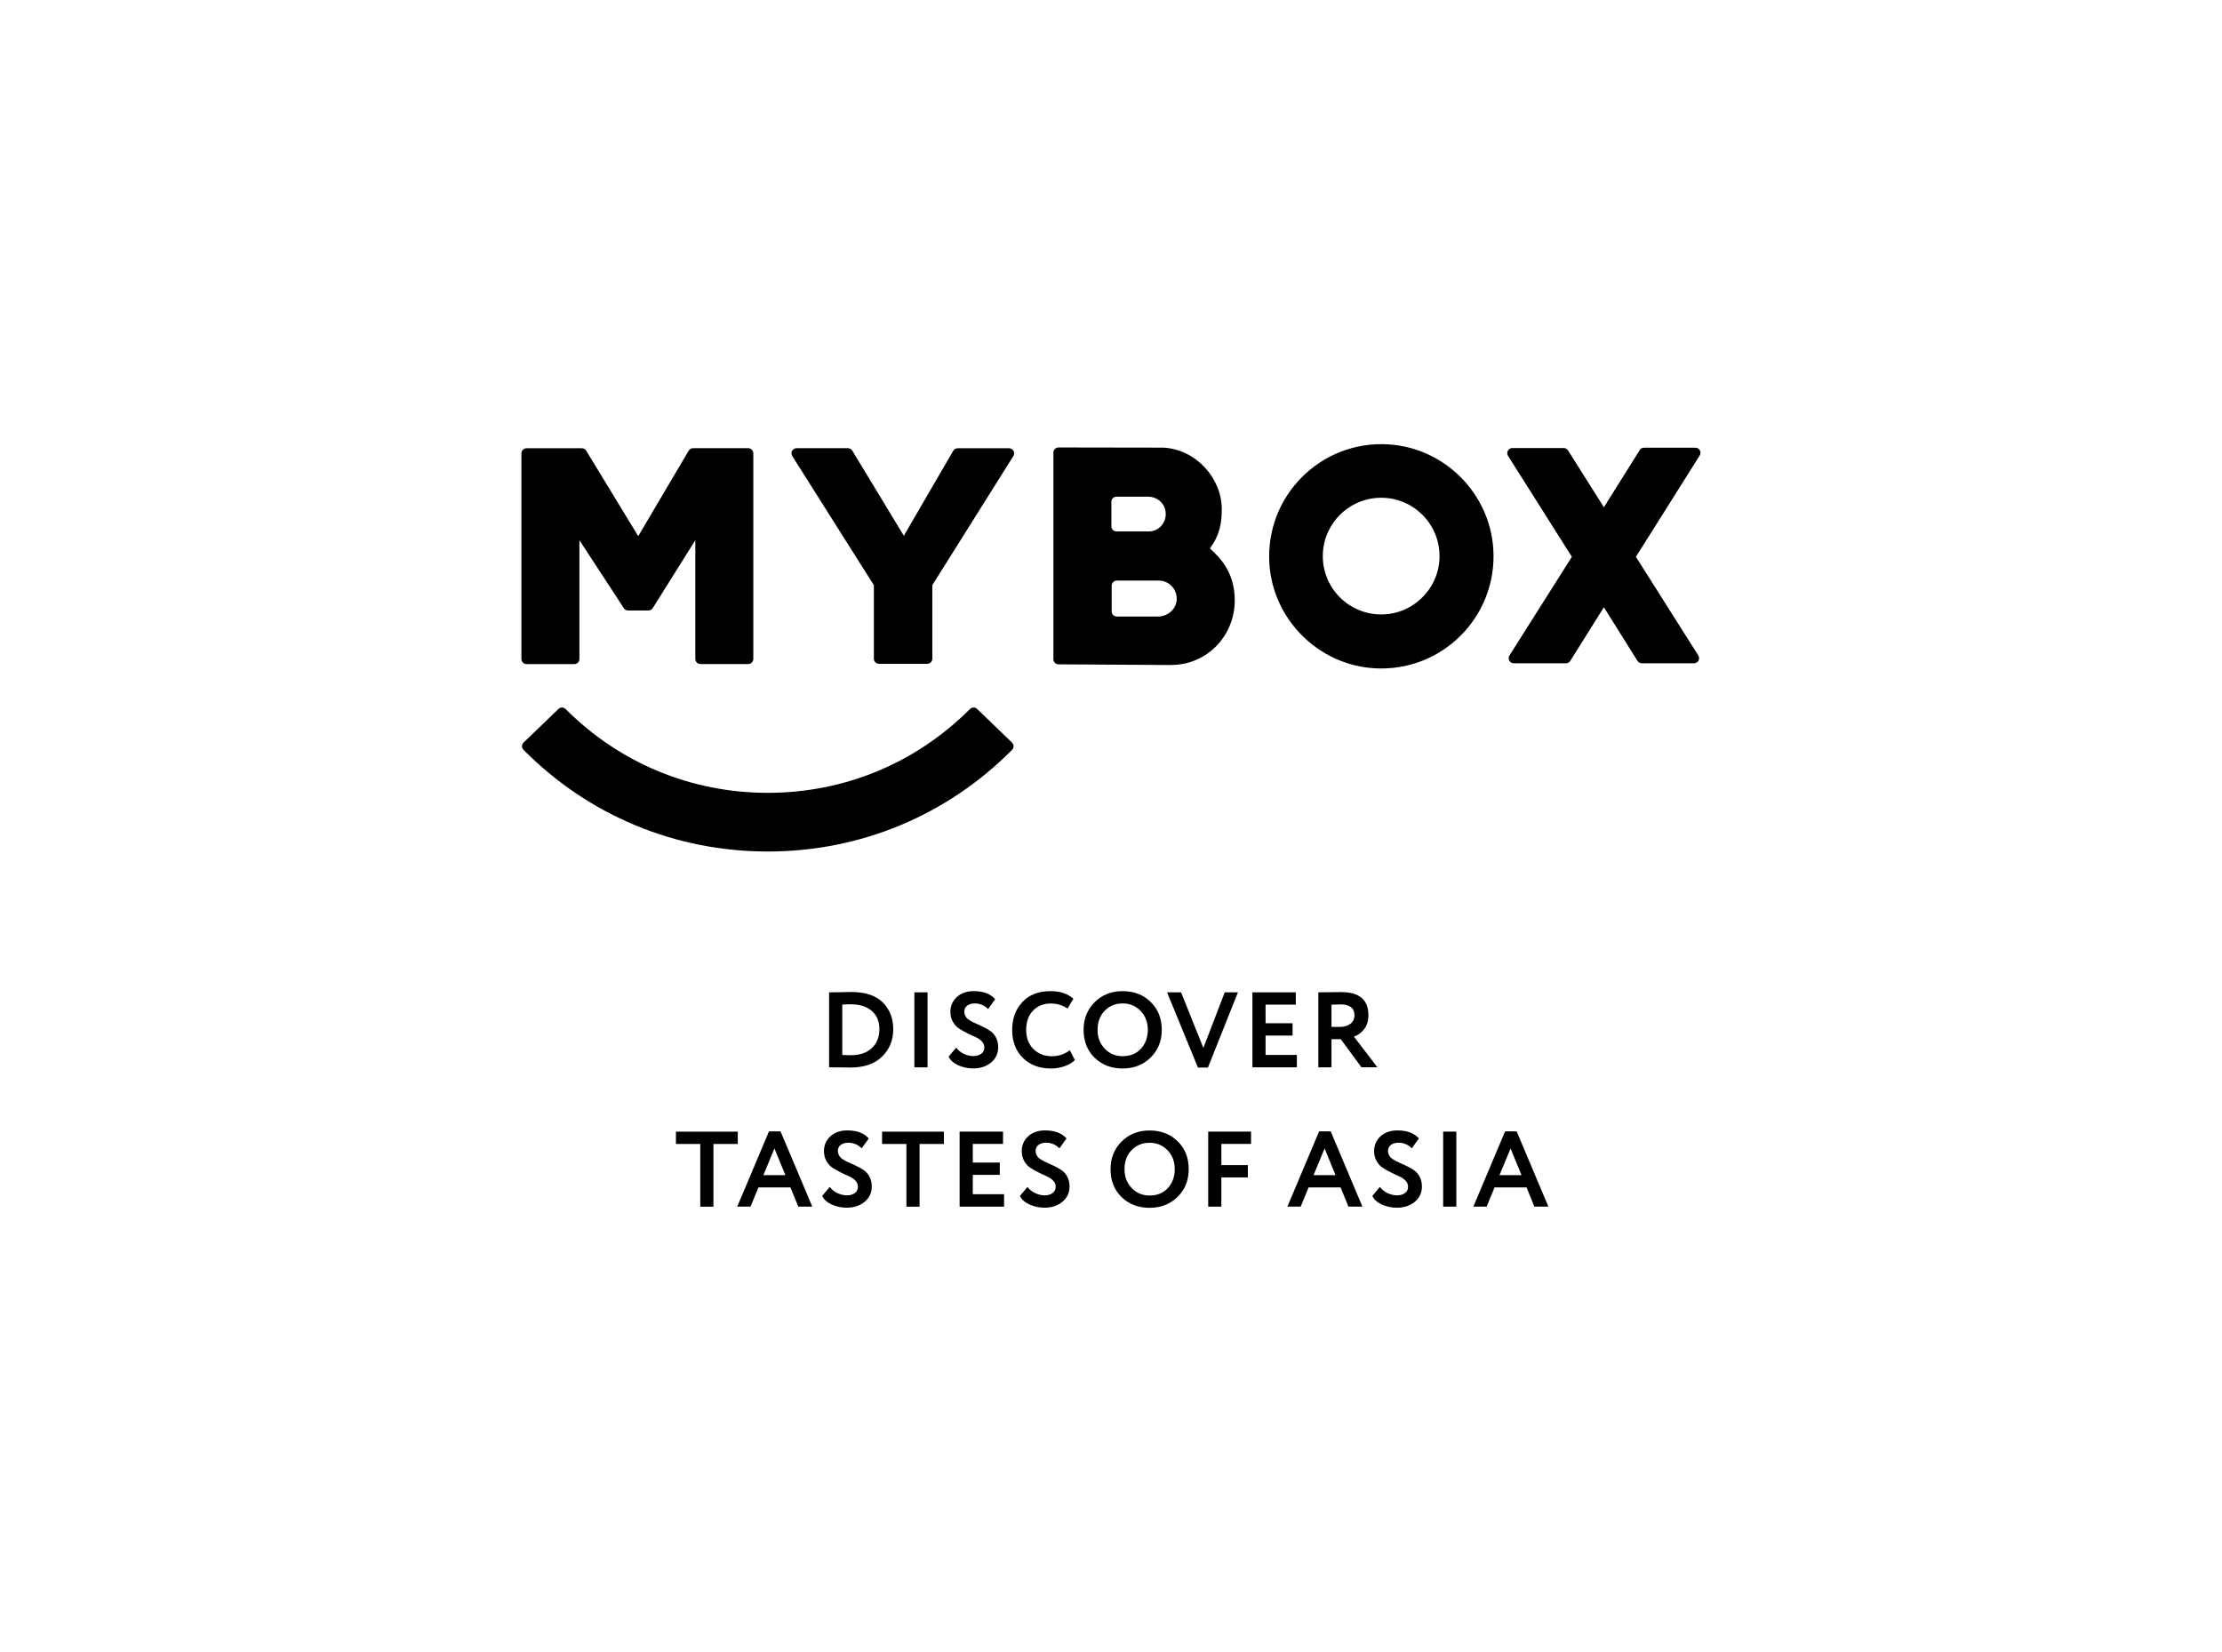
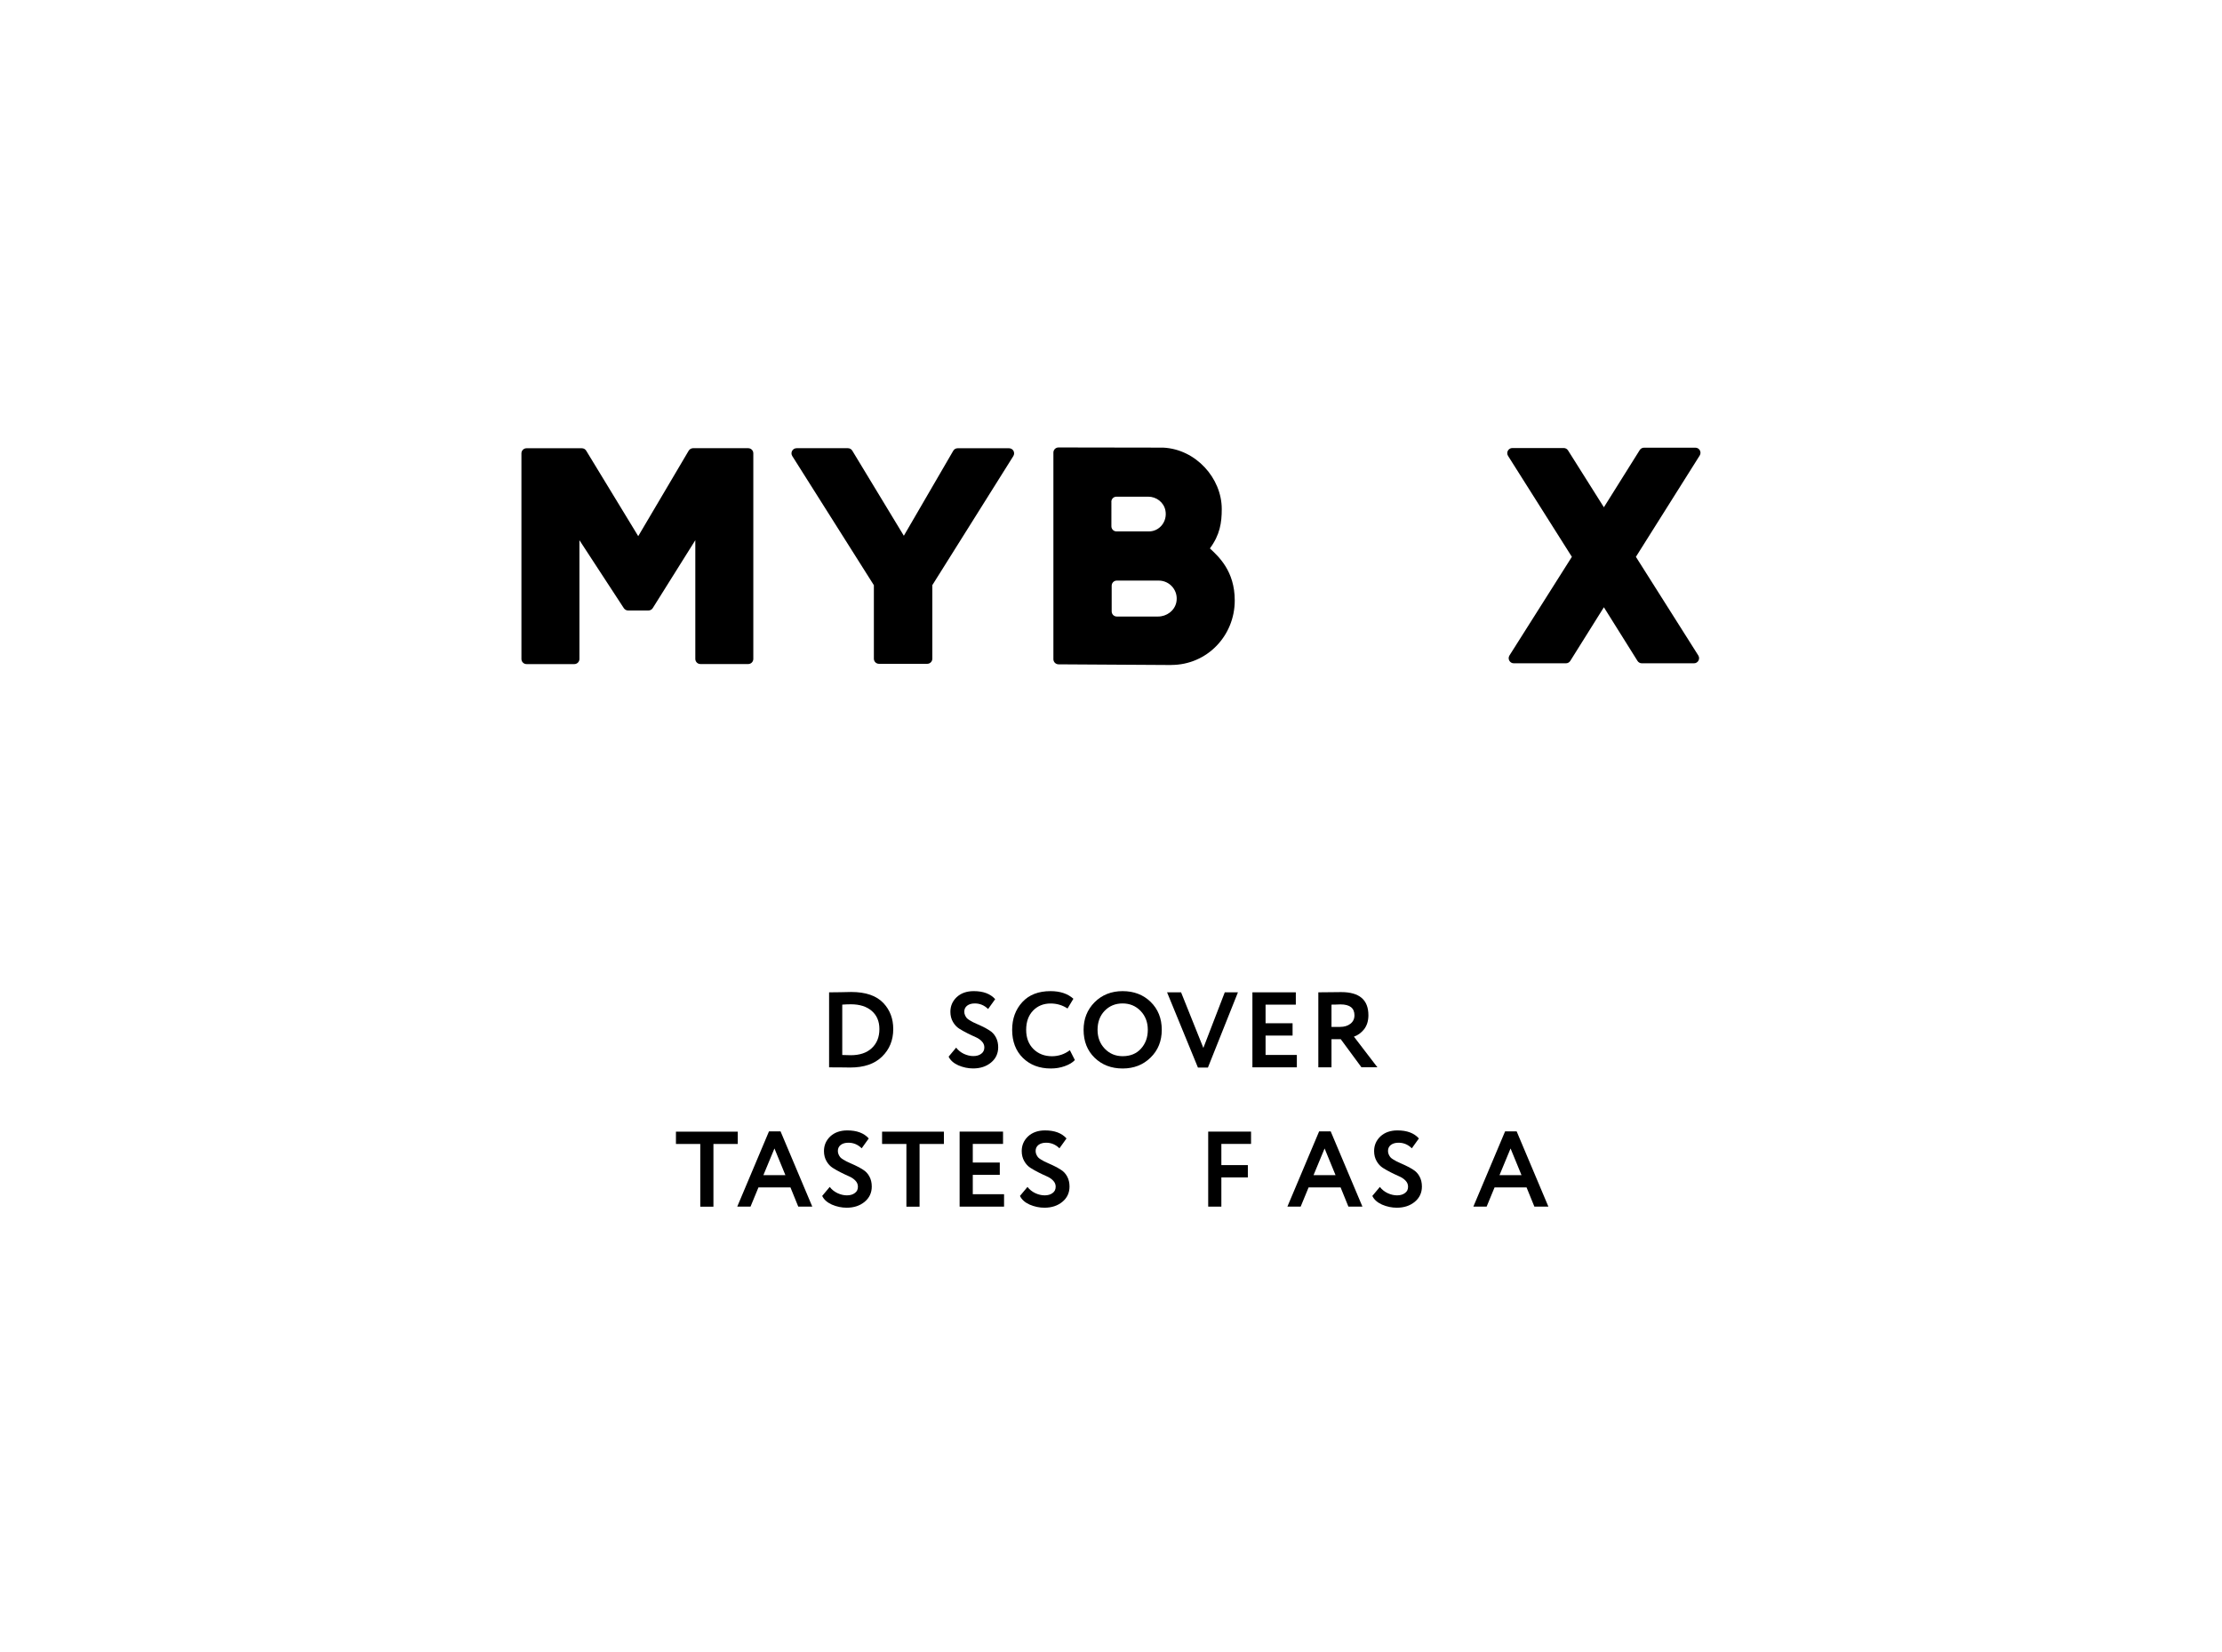
<svg xmlns="http://www.w3.org/2000/svg" id="Слой_1" x="0px" y="0px" viewBox="0 0 390 290" style="enable-background:new 0 0 390 290;" xml:space="preserve">
  <style type="text/css"> .st0{fill:#FF6A13;} .st1{fill-rule:evenodd;clip-rule:evenodd;fill:#FF6A13;} .st2{fill:#FFFFFF;} .st3{fill-rule:evenodd;clip-rule:evenodd;fill:#FFFFFF;} .st4{fill-rule:evenodd;clip-rule:evenodd;} </style>
  <g>
    <g>
      <g>
        <path d="M120.87,79.13l-8.85,14.99l-9.13-15c-0.16-0.27-0.45-0.43-0.77-0.43h-9.7c-0.5,0-0.9,0.4-0.9,0.9v36.09 c0,0.5,0.4,0.9,0.9,0.9h8.38c0.5,0,0.9-0.4,0.9-0.9V94.83l7.79,11.93c0.17,0.25,0.45,0.41,0.75,0.41h3.57 c0.31,0,0.6-0.16,0.76-0.42l7.47-11.92v20.84c0,0.5,0.4,0.9,0.9,0.9h8.38c0.5,0,0.9-0.4,0.9-0.9V79.58c0-0.5-0.4-0.9-0.9-0.9 h-9.69C121.33,78.69,121.04,78.85,120.87,79.13z" />
        <path d="M167.32,79.12l-8.68,14.93l-9.05-14.94c-0.16-0.27-0.45-0.43-0.77-0.43h-9c-0.71,0-1.14,0.78-0.76,1.38l14.32,22.67v12.9 c0,0.5,0.4,0.9,0.9,0.9h8.46c0.5,0,0.9-0.4,0.9-0.9v-12.91l14.22-22.66c0.37-0.6-0.05-1.37-0.76-1.37h-9 C167.78,78.68,167.48,78.85,167.32,79.12z" />
      </g>
      <g>
-         <path class="st4" d="M243.73,78.01c-11.88-0.75-21.68,9.05-20.93,20.93c0.62,9.8,8.57,17.75,18.37,18.37 c11.88,0.75,21.68-9.05,20.93-20.93C261.48,86.58,253.53,78.63,243.73,78.01 M243.75,107.78c-6.7,0.84-12.34-4.79-11.49-11.49 c0.58-4.57,4.26-8.25,8.83-8.83c6.7-0.84,12.33,4.79,11.49,11.49C252,103.52,248.31,107.2,243.75,107.78" />
        <path d="M297.57,78.59h-9.01c-0.31,0-0.6,0.16-0.76,0.42l-6.29,10.04l-6.29-9.98c-0.16-0.26-0.45-0.42-0.76-0.42h-9.01 c-0.71,0-1.14,0.78-0.76,1.38l11.2,17.72l-10.95,17.31c-0.38,0.6,0.05,1.38,0.76,1.38h9.15c0.31,0,0.6-0.16,0.76-0.42l5.9-9.42 l5.9,9.42c0.16,0.26,0.45,0.42,0.76,0.42h9.15c0.71,0,1.14-0.78,0.76-1.38l-10.95-17.31l11.2-17.79 C298.7,79.37,298.28,78.59,297.57,78.59z" />
        <path d="M212.36,96.27c1.76-2.39,2.08-4.49,2.08-6.91c0-5.43-4.55-10.5-10.27-10.78l-18.38-0.03c-0.5,0-0.9,0.4-0.9,0.9v16.6 v0.29v1.32v0.5v17.56c0,0.49,0.4,0.89,0.89,0.9l19.79,0.12v-0.01c6.27,0,11.15-5.11,11.15-11.32 C216.72,100.2,213.85,97.68,212.36,96.27 M195.06,88.09c0-0.5,0.4-0.9,0.9-0.9h5.58c1.42,0,2.73,0.98,3.01,2.42 c0.38,1.96-1.06,3.68-2.89,3.68h-5.69c-0.5,0-0.9-0.4-0.9-0.9V88.09z M203.26,108.23h-7.24c-0.5,0-0.9-0.4-0.9-0.9v-4.51 c0-0.5,0.4-0.9,0.9-0.9h7.36c1.95,0,3.49,1.78,3.09,3.8C206.16,107.22,204.77,108.23,203.26,108.23" />
        <g>
-           <path d="M134.76,149.48c-16.26,0-31.45-6.33-42.88-17.85c-0.35-0.35-0.34-0.93,0.02-1.28l6.12-5.9 c0.35-0.34,0.91-0.33,1.26,0.02c9.47,9.49,22.03,14.71,35.48,14.71s26.01-5.22,35.48-14.71c0.35-0.35,0.91-0.36,1.26-0.02 l6.12,5.9c0.36,0.35,0.37,0.92,0.02,1.28C166.21,143.15,151.02,149.48,134.76,149.48z" />
-         </g>
+           </g>
      </g>
    </g>
    <g>
      <path d="M145.78,187.37h-0.26V174.2h0.24c0.55,0,1.13-0.01,1.75-0.02c1.23-0.02,1.86-0.04,1.88-0.04c2.56,0,4.45,0.65,5.68,1.96 c1.14,1.22,1.71,2.73,1.71,4.55c0,1.96-0.66,3.57-1.98,4.85c-1.3,1.27-3.16,1.9-5.57,1.9c-0.5,0-1.03-0.01-1.58-0.02 C147.12,187.37,146.49,187.37,145.78,187.37z M149.35,176.3c-0.49,0-1,0.02-1.52,0.06v8.84c0.58,0.03,1.07,0.04,1.49,0.04 c1.57,0,2.8-0.41,3.69-1.24c0.89-0.83,1.34-1.94,1.34-3.35c0-1.34-0.44-2.4-1.33-3.18C152.12,176.69,150.9,176.3,149.35,176.3z" />
-       <path d="M162.8,187.37h-2.31V174.2h2.31V187.37z" />
      <path d="M172.77,183.87c0-0.4-0.15-0.76-0.44-1.06c-0.29-0.31-0.66-0.56-1.1-0.75c-0.44-0.19-0.92-0.42-1.44-0.68 c-0.52-0.26-1-0.53-1.44-0.81c-0.44-0.28-0.81-0.68-1.1-1.19c-0.29-0.51-0.44-1.09-0.44-1.76c0-1.02,0.37-1.87,1.11-2.58 c0.76-0.7,1.76-1.05,2.99-1.05c1.67,0,2.92,0.47,3.76,1.41l-1.24,1.73c-0.66-0.65-1.44-0.98-2.33-0.98 c-0.56,0-1.01,0.13-1.35,0.39c-0.33,0.26-0.5,0.61-0.5,1.05c0,0.23,0.04,0.44,0.13,0.63c0.09,0.19,0.18,0.35,0.29,0.48 c0.11,0.13,0.28,0.26,0.53,0.41c0.24,0.15,0.44,0.26,0.58,0.33c0.14,0.07,0.39,0.18,0.72,0.33c0.34,0.15,0.58,0.26,0.71,0.32 c0.55,0.25,1.03,0.51,1.45,0.79c0.46,0.28,0.84,0.67,1.12,1.19c0.28,0.51,0.42,1.1,0.42,1.77c0,1.1-0.42,2-1.26,2.69 c-0.84,0.69-1.89,1.03-3.14,1.03c-0.88,0-1.75-0.18-2.61-0.55c-0.83-0.38-1.39-0.88-1.69-1.52l1.32-1.58 c0.35,0.46,0.81,0.83,1.36,1.09c0.56,0.26,1.11,0.39,1.66,0.39c0.58,0,1.04-0.14,1.39-0.41 C172.59,184.72,172.77,184.34,172.77,183.87z" />
      <path d="M187.78,184.36l0.88,1.73c-0.41,0.44-1.01,0.8-1.78,1.07c-0.77,0.28-1.58,0.41-2.44,0.41c-2.01,0-3.64-0.62-4.91-1.86 c-1.25-1.24-1.88-2.88-1.88-4.93c0-1.96,0.6-3.58,1.79-4.87c1.18-1.28,2.83-1.92,4.95-1.92c1.68,0,3.02,0.45,4.01,1.34l-1.03,1.71 c-0.89-0.59-1.88-0.88-2.97-0.88c-1.25,0-2.28,0.42-3.09,1.26c-0.8,0.84-1.2,1.96-1.2,3.37c0,1.38,0.42,2.5,1.26,3.35 c0.85,0.85,1.95,1.28,3.29,1.28C185.81,185.41,186.85,185.06,187.78,184.36z" />
      <path d="M190.19,180.78c0-1.92,0.64-3.53,1.92-4.83c1.3-1.3,2.95-1.96,4.93-1.96c1.98,0,3.62,0.63,4.91,1.88 c1.3,1.27,1.96,2.9,1.96,4.91c0,1.97-0.65,3.59-1.96,4.87c-1.3,1.28-2.94,1.92-4.91,1.92c-1.98,0-3.62-0.63-4.91-1.88 C190.84,184.44,190.19,182.8,190.19,180.78z M192.64,180.78c0,1.33,0.42,2.43,1.26,3.31c0.84,0.88,1.89,1.32,3.14,1.32 c1.35,0,2.43-0.44,3.22-1.32c0.8-0.88,1.2-1.98,1.2-3.31c0-1.34-0.43-2.45-1.28-3.33c-0.85-0.87-1.9-1.3-3.14-1.3 c-1.27,0-2.32,0.43-3.16,1.3C193.05,178.32,192.64,179.43,192.64,180.78z" />
      <path d="M214.97,174.2h2.31l-5.27,13.21h-1.75l-5.42-13.21h2.46l3.91,9.76L214.97,174.2z" />
      <path d="M227.63,187.37h-7.81V174.2h7.62v2.16h-5.31v3.27h4.74v2.16h-4.74v3.4h5.49V187.37z" />
      <path d="M233.7,182.44v4.93h-2.31V174.2c0.65,0,1.36-0.01,2.13-0.02c0.76-0.01,1.39-0.02,1.88-0.02c3.19,0,4.78,1.35,4.78,4.06 c0,1-0.26,1.83-0.77,2.48c-0.51,0.63-1.1,1.05-1.77,1.28l4.12,5.38h-2.8l-3.63-4.93H233.7z M235.28,176.32 c-0.06,0-0.16,0-0.3,0.01c-0.14,0.01-0.33,0.01-0.58,0.02c-0.25,0.01-0.48,0.01-0.7,0.01v3.91h1.5c0.74,0,1.35-0.18,1.82-0.55 c0.47-0.36,0.71-0.86,0.71-1.49C237.73,176.96,236.91,176.32,235.28,176.32z" />
      <path d="M122.91,200.82h-4.27v-2.16h10.85v2.16h-4.27v11.01h-2.31V200.82z" />
      <path d="M131.73,211.82h-2.33l5.57-13.21H137l5.57,13.21h-2.46l-1.37-3.37h-5.62L131.73,211.82z M137.85,206.29l-1.92-4.68 l-1.94,4.68H137.85z" />
      <path d="M150.58,208.32c0-0.4-0.15-0.76-0.44-1.06c-0.29-0.31-0.66-0.56-1.1-0.75c-0.44-0.19-0.92-0.42-1.44-0.68 c-0.52-0.26-1-0.53-1.44-0.81c-0.44-0.28-0.81-0.68-1.1-1.19c-0.29-0.51-0.44-1.09-0.44-1.76c0-1.02,0.37-1.87,1.11-2.58 c0.76-0.7,1.76-1.05,2.99-1.05c1.67,0,2.92,0.47,3.76,1.41l-1.24,1.73c-0.66-0.65-1.44-0.98-2.33-0.98 c-0.56,0-1.01,0.13-1.35,0.39c-0.33,0.26-0.5,0.61-0.5,1.05c0,0.23,0.04,0.44,0.13,0.63c0.09,0.19,0.18,0.35,0.29,0.48 c0.11,0.13,0.28,0.26,0.53,0.41c0.24,0.15,0.44,0.26,0.58,0.33c0.14,0.07,0.39,0.18,0.72,0.33c0.34,0.15,0.58,0.26,0.71,0.32 c0.55,0.25,1.03,0.51,1.45,0.79c0.46,0.28,0.84,0.67,1.12,1.19c0.28,0.51,0.42,1.1,0.42,1.77c0,1.1-0.42,2-1.26,2.69 c-0.84,0.69-1.89,1.03-3.14,1.03c-0.88,0-1.75-0.18-2.61-0.55c-0.83-0.38-1.39-0.88-1.69-1.52l1.32-1.58 c0.35,0.46,0.81,0.83,1.36,1.09c0.56,0.26,1.11,0.39,1.66,0.39c0.58,0,1.04-0.14,1.39-0.41 C150.41,209.18,150.58,208.8,150.58,208.32z" />
      <path d="M159.09,200.82h-4.27v-2.16h10.85v2.16h-4.27v11.01h-2.31V200.82z" />
      <path d="M176.24,211.82h-7.81v-13.17h7.62v2.16h-5.31v3.27h4.74v2.16h-4.74v3.4h5.49V211.82z" />
      <path d="M185.29,208.32c0-0.4-0.15-0.76-0.44-1.06c-0.29-0.31-0.66-0.56-1.1-0.75c-0.44-0.19-0.92-0.42-1.44-0.68 c-0.52-0.26-1-0.53-1.44-0.81c-0.44-0.28-0.81-0.68-1.1-1.19c-0.29-0.51-0.44-1.09-0.44-1.76c0-1.02,0.37-1.87,1.11-2.58 c0.76-0.7,1.76-1.05,2.99-1.05c1.67,0,2.92,0.47,3.76,1.41l-1.24,1.73c-0.66-0.65-1.44-0.98-2.33-0.98 c-0.56,0-1.01,0.13-1.35,0.39c-0.33,0.26-0.5,0.61-0.5,1.05c0,0.23,0.04,0.44,0.13,0.63c0.09,0.19,0.18,0.35,0.29,0.48 c0.11,0.13,0.28,0.26,0.53,0.41c0.24,0.15,0.44,0.26,0.58,0.33c0.14,0.07,0.39,0.18,0.72,0.33c0.34,0.15,0.58,0.26,0.71,0.32 c0.55,0.25,1.03,0.51,1.45,0.79c0.46,0.28,0.84,0.67,1.12,1.19c0.28,0.51,0.42,1.1,0.42,1.77c0,1.1-0.42,2-1.26,2.69 c-0.84,0.69-1.89,1.03-3.14,1.03c-0.88,0-1.75-0.18-2.61-0.55c-0.83-0.38-1.39-0.88-1.69-1.52l1.32-1.58 c0.35,0.46,0.81,0.83,1.36,1.09c0.56,0.26,1.11,0.39,1.66,0.39c0.58,0,1.04-0.14,1.39-0.41 C185.11,209.18,185.29,208.8,185.29,208.32z" />
-       <path d="M194.92,205.24c0-1.92,0.64-3.53,1.92-4.83c1.3-1.3,2.95-1.96,4.93-1.96c1.98,0,3.62,0.63,4.91,1.88 c1.3,1.27,1.96,2.9,1.96,4.91c0,1.97-0.65,3.59-1.96,4.87c-1.3,1.28-2.94,1.92-4.91,1.92c-1.98,0-3.62-0.63-4.91-1.88 C195.57,208.89,194.92,207.26,194.92,205.24z M197.37,205.24c0,1.33,0.42,2.43,1.26,3.31c0.84,0.88,1.89,1.32,3.14,1.32 c1.35,0,2.43-0.44,3.22-1.32c0.8-0.88,1.2-1.98,1.2-3.31c0-1.34-0.43-2.45-1.28-3.33c-0.85-0.87-1.9-1.3-3.14-1.3 c-1.27,0-2.32,0.43-3.16,1.3C197.78,202.77,197.37,203.88,197.37,205.24z" />
      <path d="M214.37,211.82h-2.31v-13.17h7.52v2.16h-5.21v3.72h4.65v2.16h-4.65V211.82z" />
      <path d="M228.29,211.82h-2.33l5.57-13.21h2.03l5.57,13.21h-2.46l-1.37-3.37h-5.62L228.29,211.82z M234.41,206.29l-1.92-4.68 l-1.94,4.68H234.41z" />
      <path d="M247.14,208.32c0-0.4-0.15-0.76-0.44-1.06c-0.29-0.31-0.66-0.56-1.1-0.75c-0.44-0.19-0.92-0.42-1.44-0.68 c-0.52-0.26-1-0.53-1.44-0.81c-0.44-0.28-0.81-0.68-1.1-1.19c-0.29-0.51-0.44-1.09-0.44-1.76c0-1.02,0.37-1.87,1.11-2.58 c0.76-0.7,1.76-1.05,2.99-1.05c1.67,0,2.92,0.47,3.76,1.41l-1.24,1.73c-0.66-0.65-1.44-0.98-2.33-0.98 c-0.56,0-1.01,0.13-1.35,0.39c-0.33,0.26-0.5,0.61-0.5,1.05c0,0.23,0.04,0.44,0.13,0.63c0.09,0.19,0.18,0.35,0.29,0.48 c0.11,0.13,0.28,0.26,0.53,0.41c0.24,0.15,0.44,0.26,0.58,0.33c0.14,0.07,0.39,0.18,0.72,0.33c0.34,0.15,0.58,0.26,0.71,0.32 c0.55,0.25,1.03,0.51,1.45,0.79c0.46,0.28,0.84,0.67,1.12,1.19c0.28,0.51,0.42,1.1,0.42,1.77c0,1.1-0.42,2-1.26,2.69 c-0.84,0.69-1.89,1.03-3.14,1.03c-0.88,0-1.75-0.18-2.61-0.55c-0.83-0.38-1.39-0.88-1.69-1.52l1.32-1.58 c0.35,0.46,0.81,0.83,1.36,1.09c0.56,0.26,1.11,0.39,1.66,0.39c0.58,0,1.04-0.14,1.39-0.41 C246.97,209.18,247.14,208.8,247.14,208.32z" />
-       <path d="M255.61,211.82h-2.31v-13.17h2.31V211.82z" />
      <path d="M260.93,211.82h-2.33l5.57-13.21h2.03l5.57,13.21h-2.46l-1.37-3.37h-5.62L260.93,211.82z M267.05,206.29l-1.92-4.68 l-1.94,4.68H267.05z" />
    </g>
  </g>
</svg>